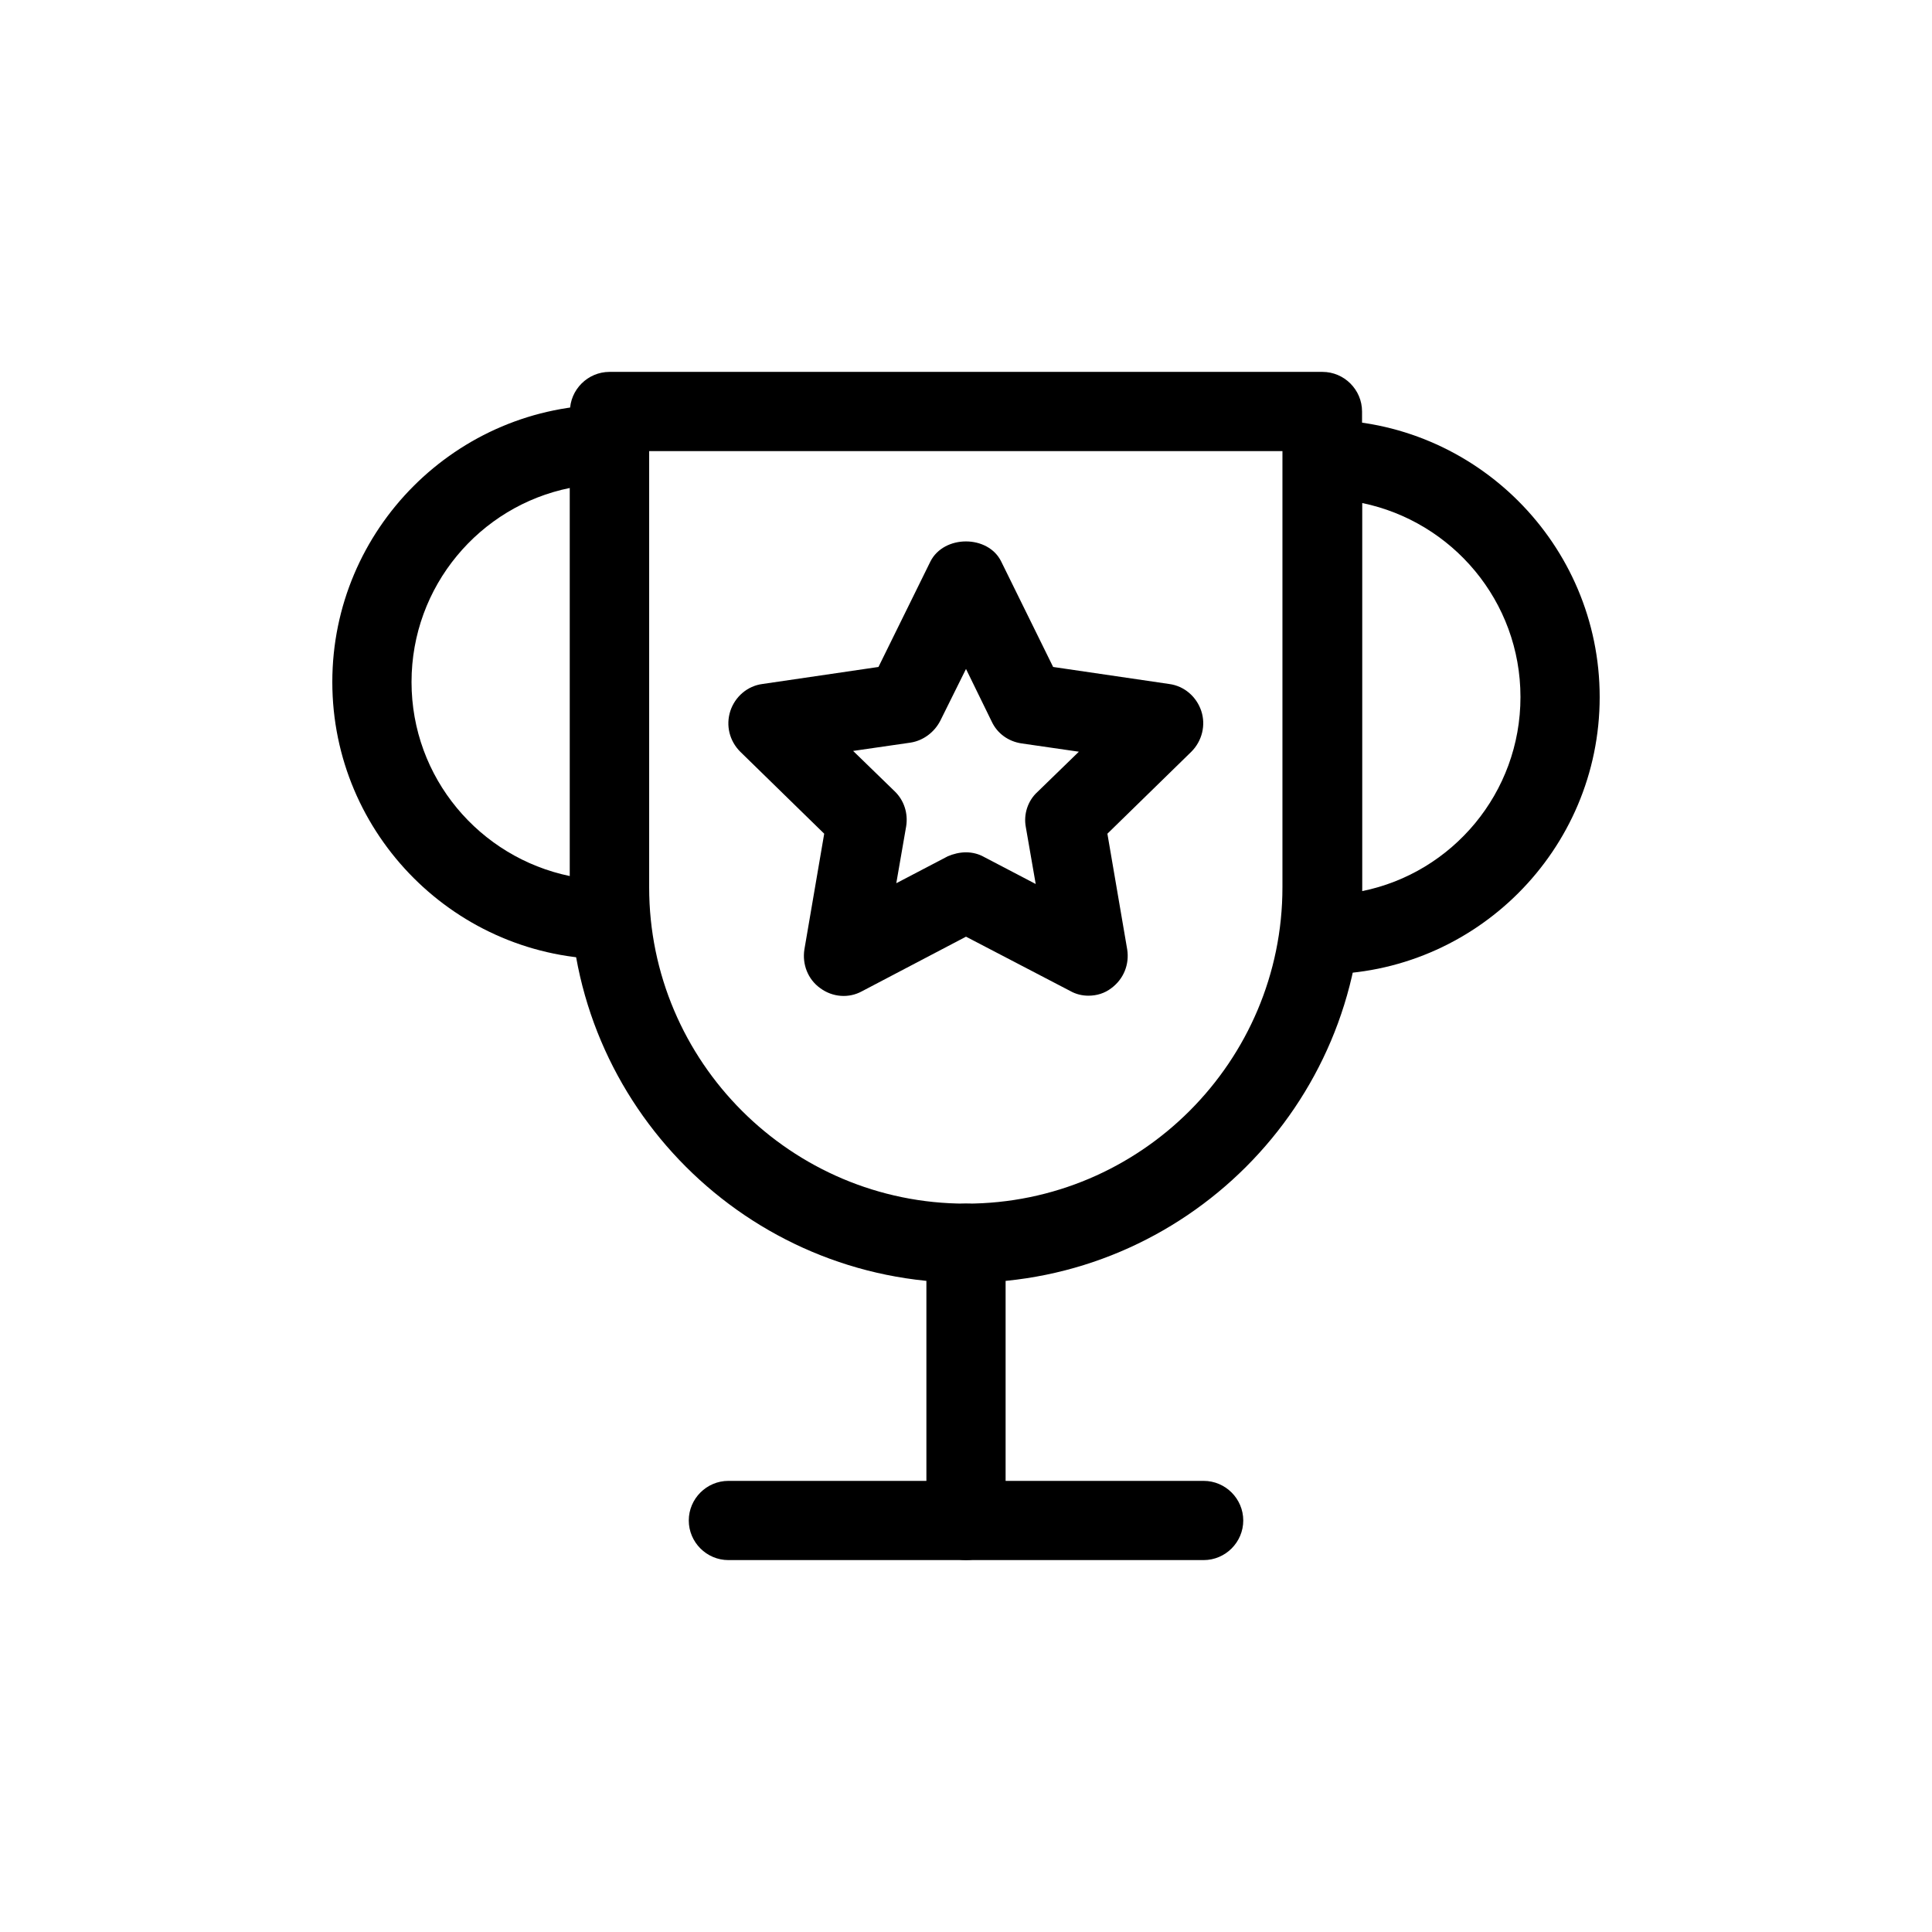
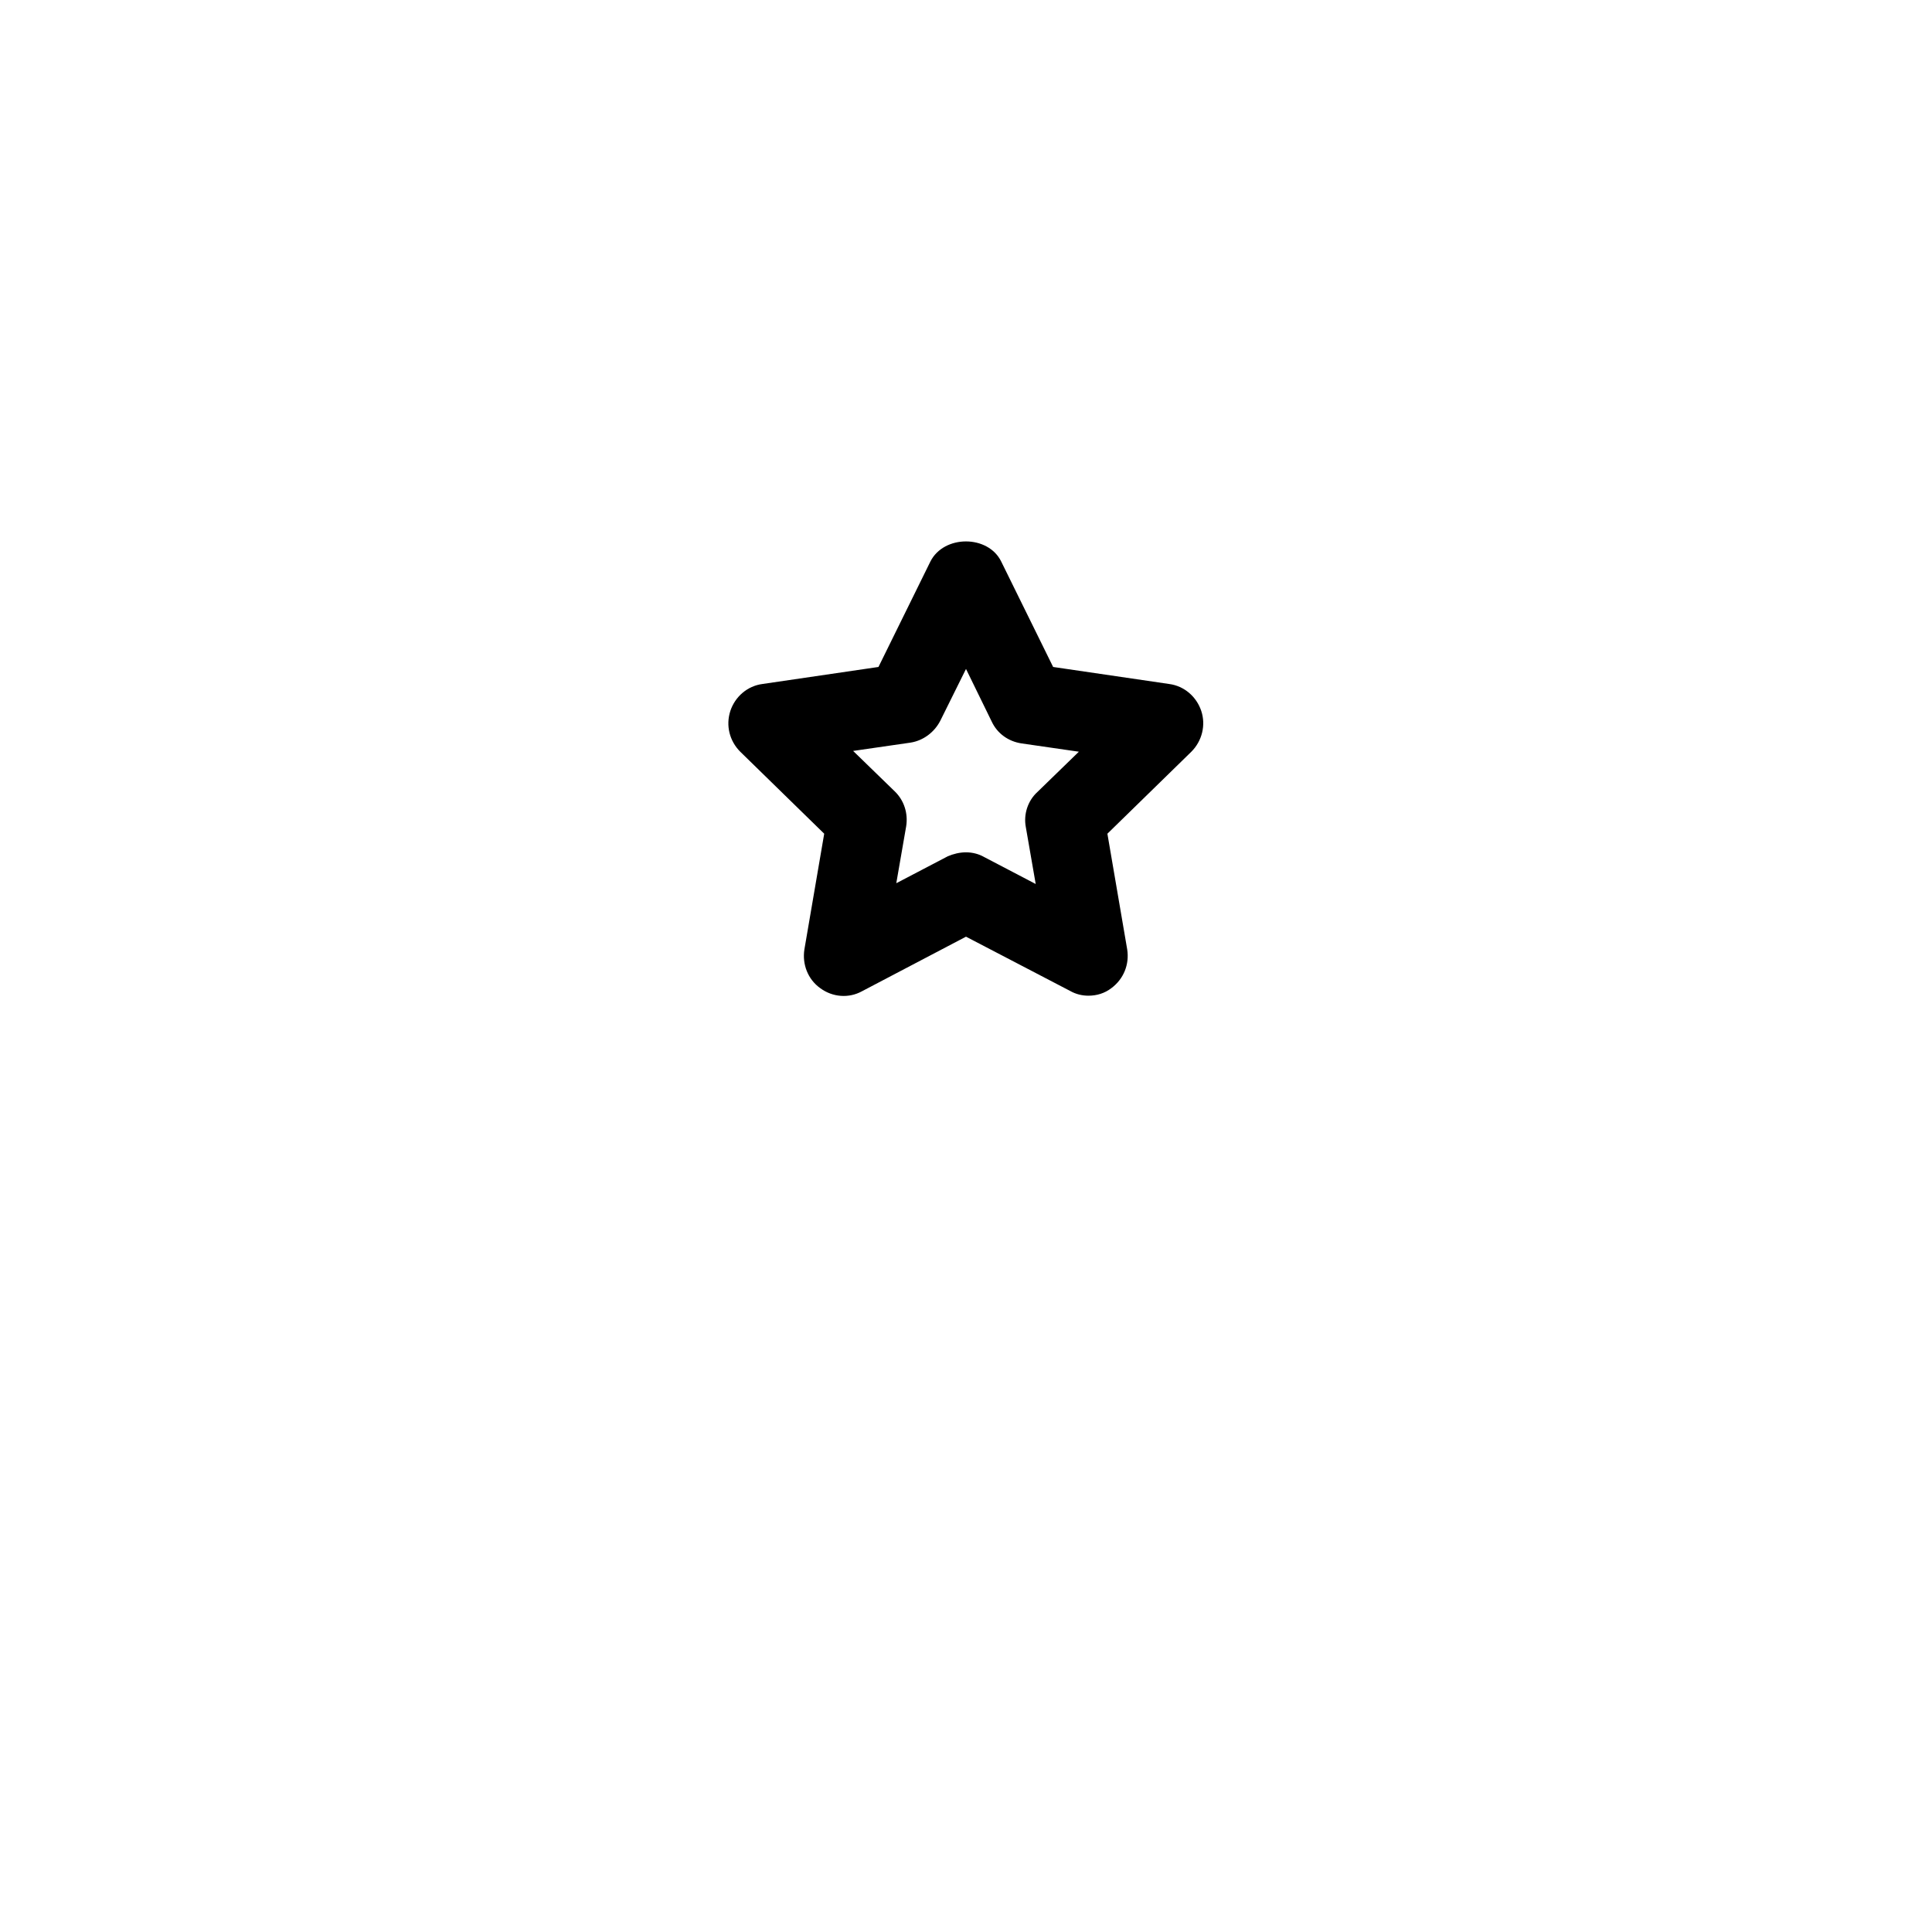
<svg xmlns="http://www.w3.org/2000/svg" fill="#000000" width="800px" height="800px" version="1.1" viewBox="144 144 512 512">
  <g>
-     <path d="m400.1 483.96h-0.105c-57.938 0-104.96-47.02-104.96-104.85v-126.06c0-5.773 4.723-10.496 10.496-10.496h188.93c5.773 0 10.496 4.723 10.496 10.496v126.06c-0.004 57.832-47.023 104.85-104.86 104.85zm-84.07-220.41v115.56c0 46.289 37.68 83.863 83.863 83.863h0.105c46.289 0 83.863-37.68 83.863-83.863v-115.56z" />
-     <path d="m462.98 557.44h-125.95c-5.773 0-10.496-4.723-10.496-10.496 0-5.773 4.723-10.496 10.496-10.496h125.95c5.773 0 10.496 4.723 10.496 10.496 0 5.773-4.727 10.496-10.496 10.496z" />
-     <path d="m400 557.44c-5.773 0-10.496-4.723-10.496-10.496v-73.473c0-5.773 4.723-10.496 10.496-10.496s10.496 4.723 10.496 10.496v73.473c0 5.773-4.727 10.496-10.496 10.496z" />
-     <path d="m494.46 402.2c-5.773 0-10.496-4.723-10.496-10.496v-125.95c0-5.773 4.723-10.496 10.496-10.496 40.516 0 73.473 32.957 73.473 73.473s-32.957 73.473-73.473 73.473zm10.496-124.9v102.86c23.93-4.828 41.984-26.031 41.984-51.43 0-25.402-18.051-46.496-41.984-51.43z" />
-     <path d="m305.54 398.21c-40.516 0-73.473-32.957-73.473-73.473 0-40.516 32.957-73.473 73.473-73.473 5.773 0 10.496 4.723 10.496 10.496v125.95c0 5.773-4.723 10.496-10.496 10.496zm-10.496-124.9c-23.93 4.828-41.984 26.031-41.984 51.43 0 25.402 18.055 46.496 41.984 51.43z" />
    <path d="m432.43 407.87c-1.68 0-3.359-0.418-4.828-1.258l-27.602-14.383-27.605 14.484c-3.465 1.891-7.766 1.574-11.02-0.84-3.254-2.309-4.828-6.297-4.199-10.285l5.246-30.648-22.25-21.727c-2.832-2.832-3.883-6.926-2.625-10.812 1.258-3.777 4.512-6.613 8.5-7.137l30.754-4.512 13.75-27.918c3.57-7.137 15.324-7.137 18.789 0l13.75 27.918 30.754 4.512c3.988 0.523 7.242 3.359 8.5 7.137s0.211 7.977-2.625 10.812l-22.25 21.727 5.246 30.648c0.629 3.988-0.945 7.871-4.199 10.285-1.781 1.367-3.879 1.996-6.086 1.996zm-32.43-37.996c1.68 0 3.359 0.418 4.828 1.258l13.645 7.137-2.625-15.113c-0.629-3.359 0.523-6.926 3.043-9.238l11.02-10.707-15.219-2.203c-3.465-0.523-6.402-2.625-7.871-5.773l-6.82-13.957-6.824 13.75c-1.574 3.043-4.512 5.246-7.871 5.773l-15.219 2.203 11.02 10.707c2.519 2.414 3.57 5.879 3.043 9.238l-2.625 15.113 13.645-7.137c1.473-0.633 3.152-1.051 4.832-1.051z" />
  </g>
</svg>